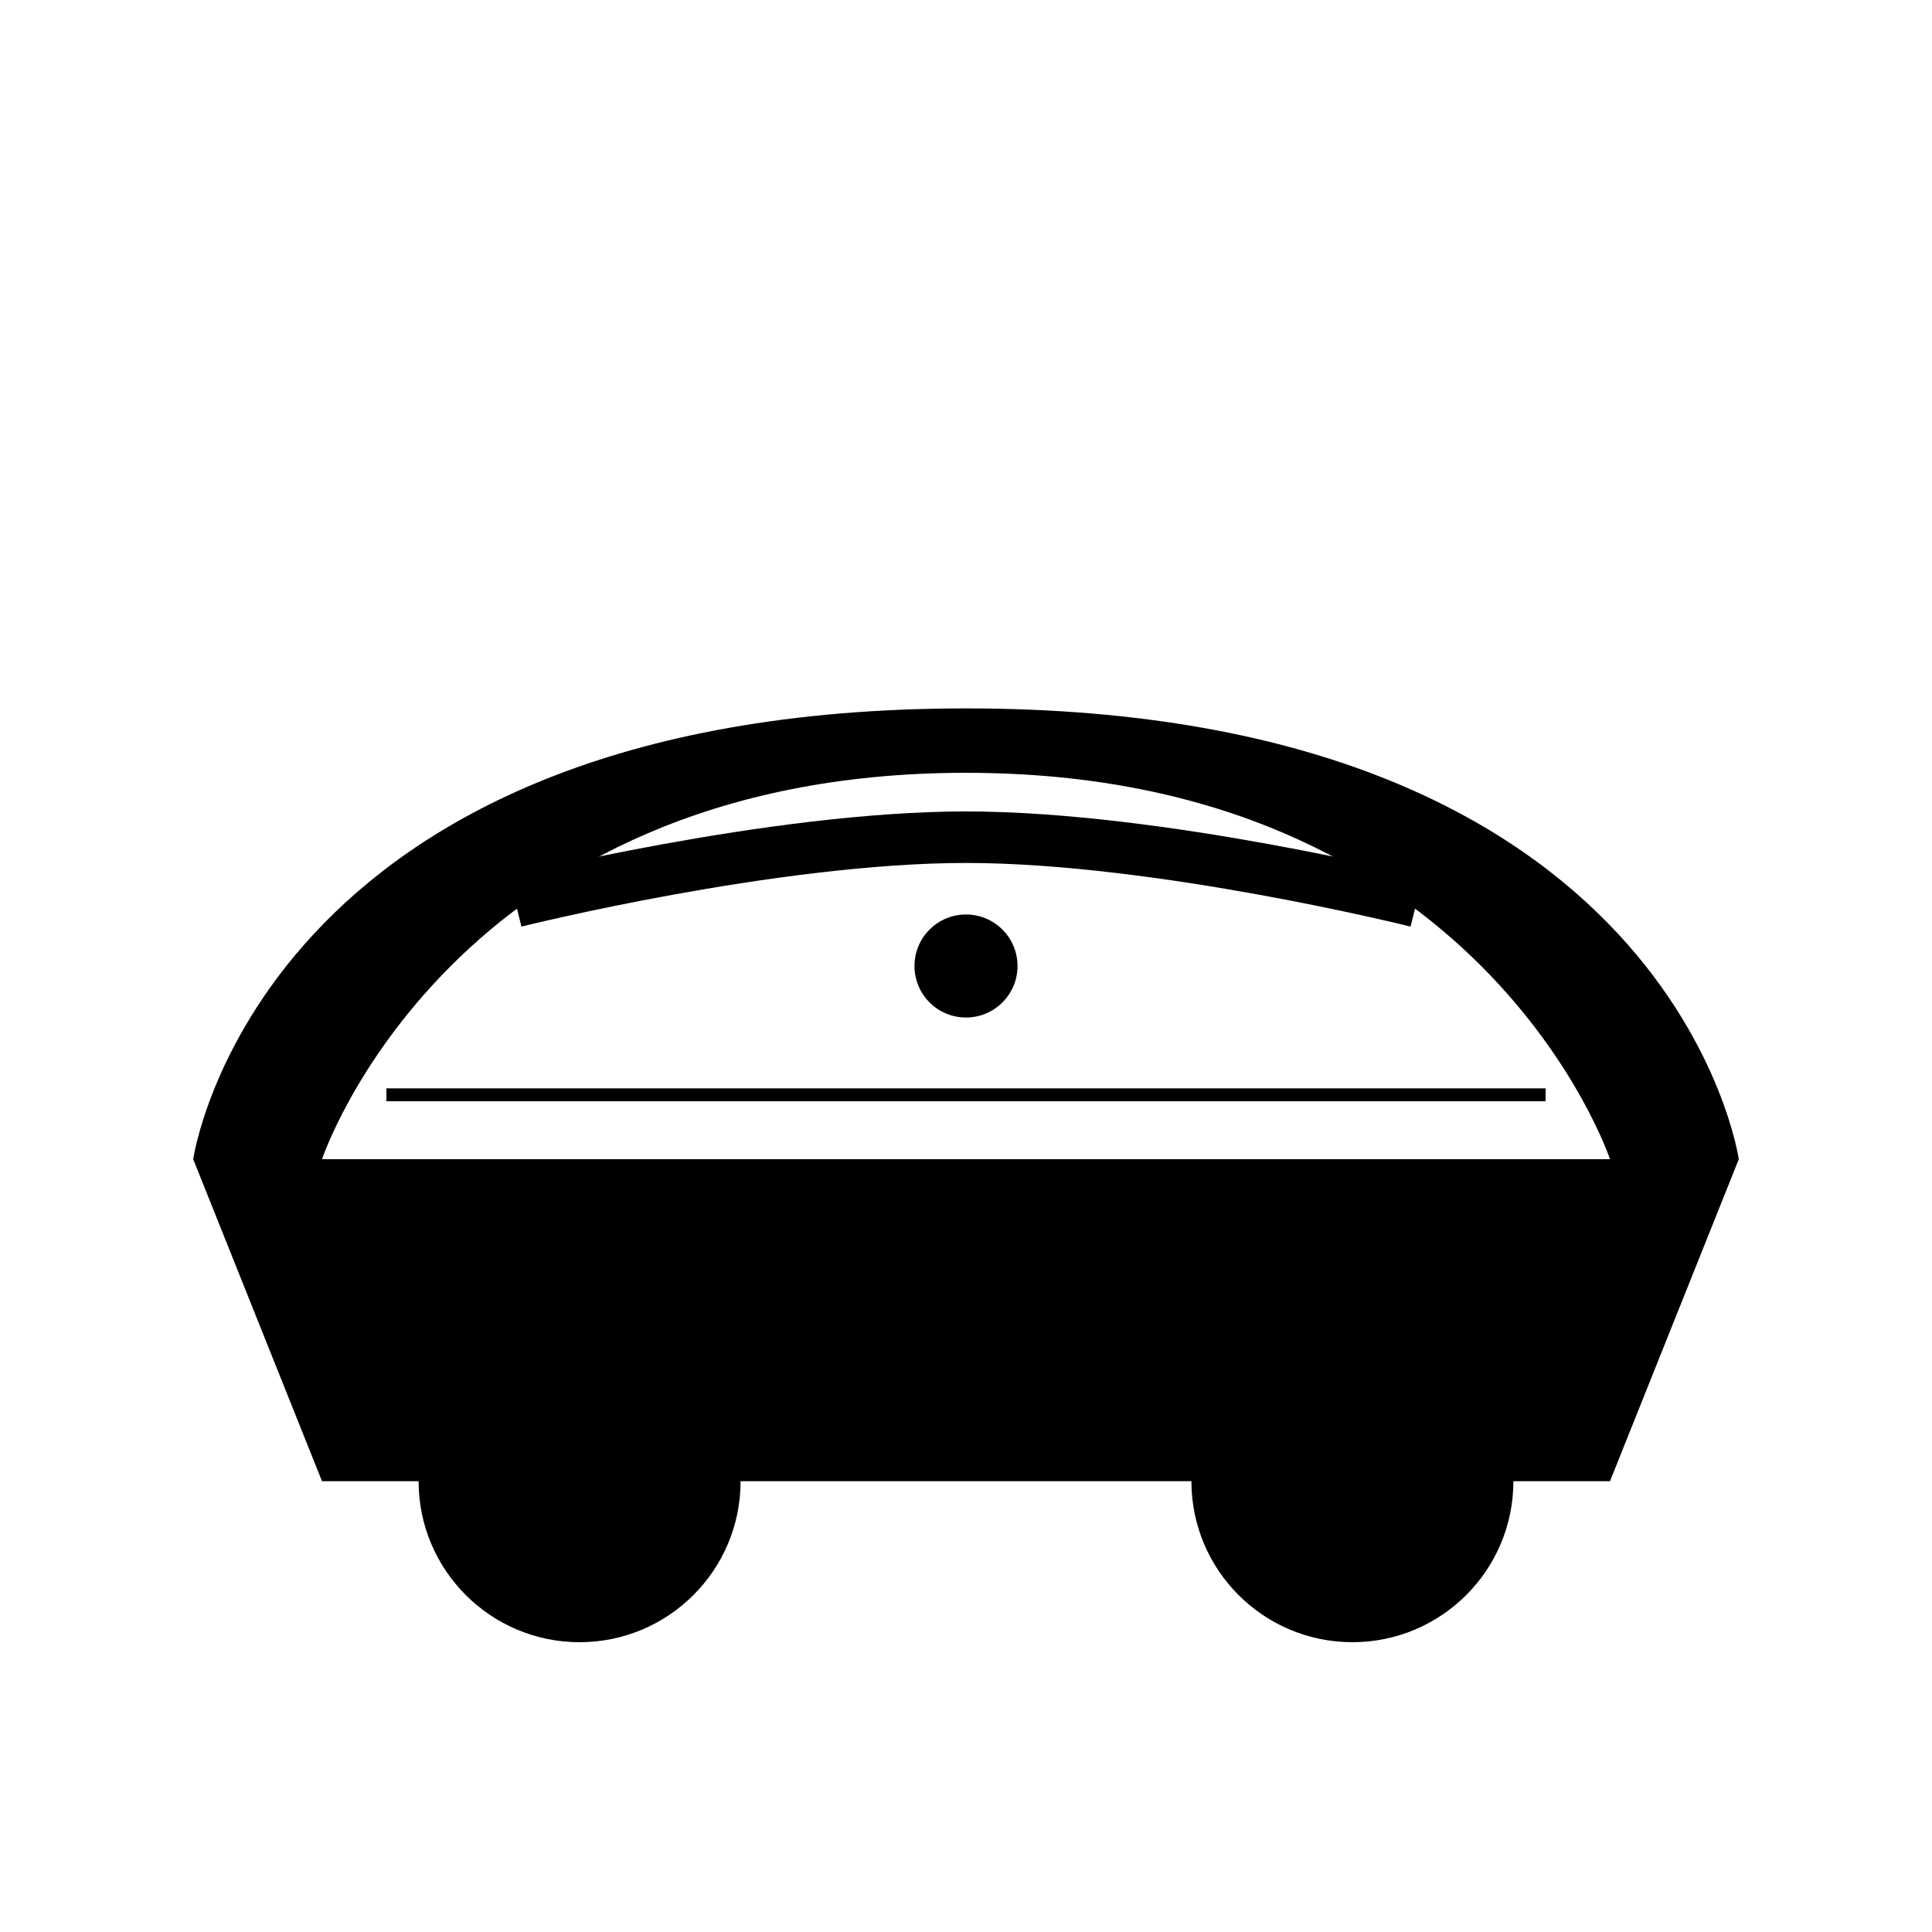
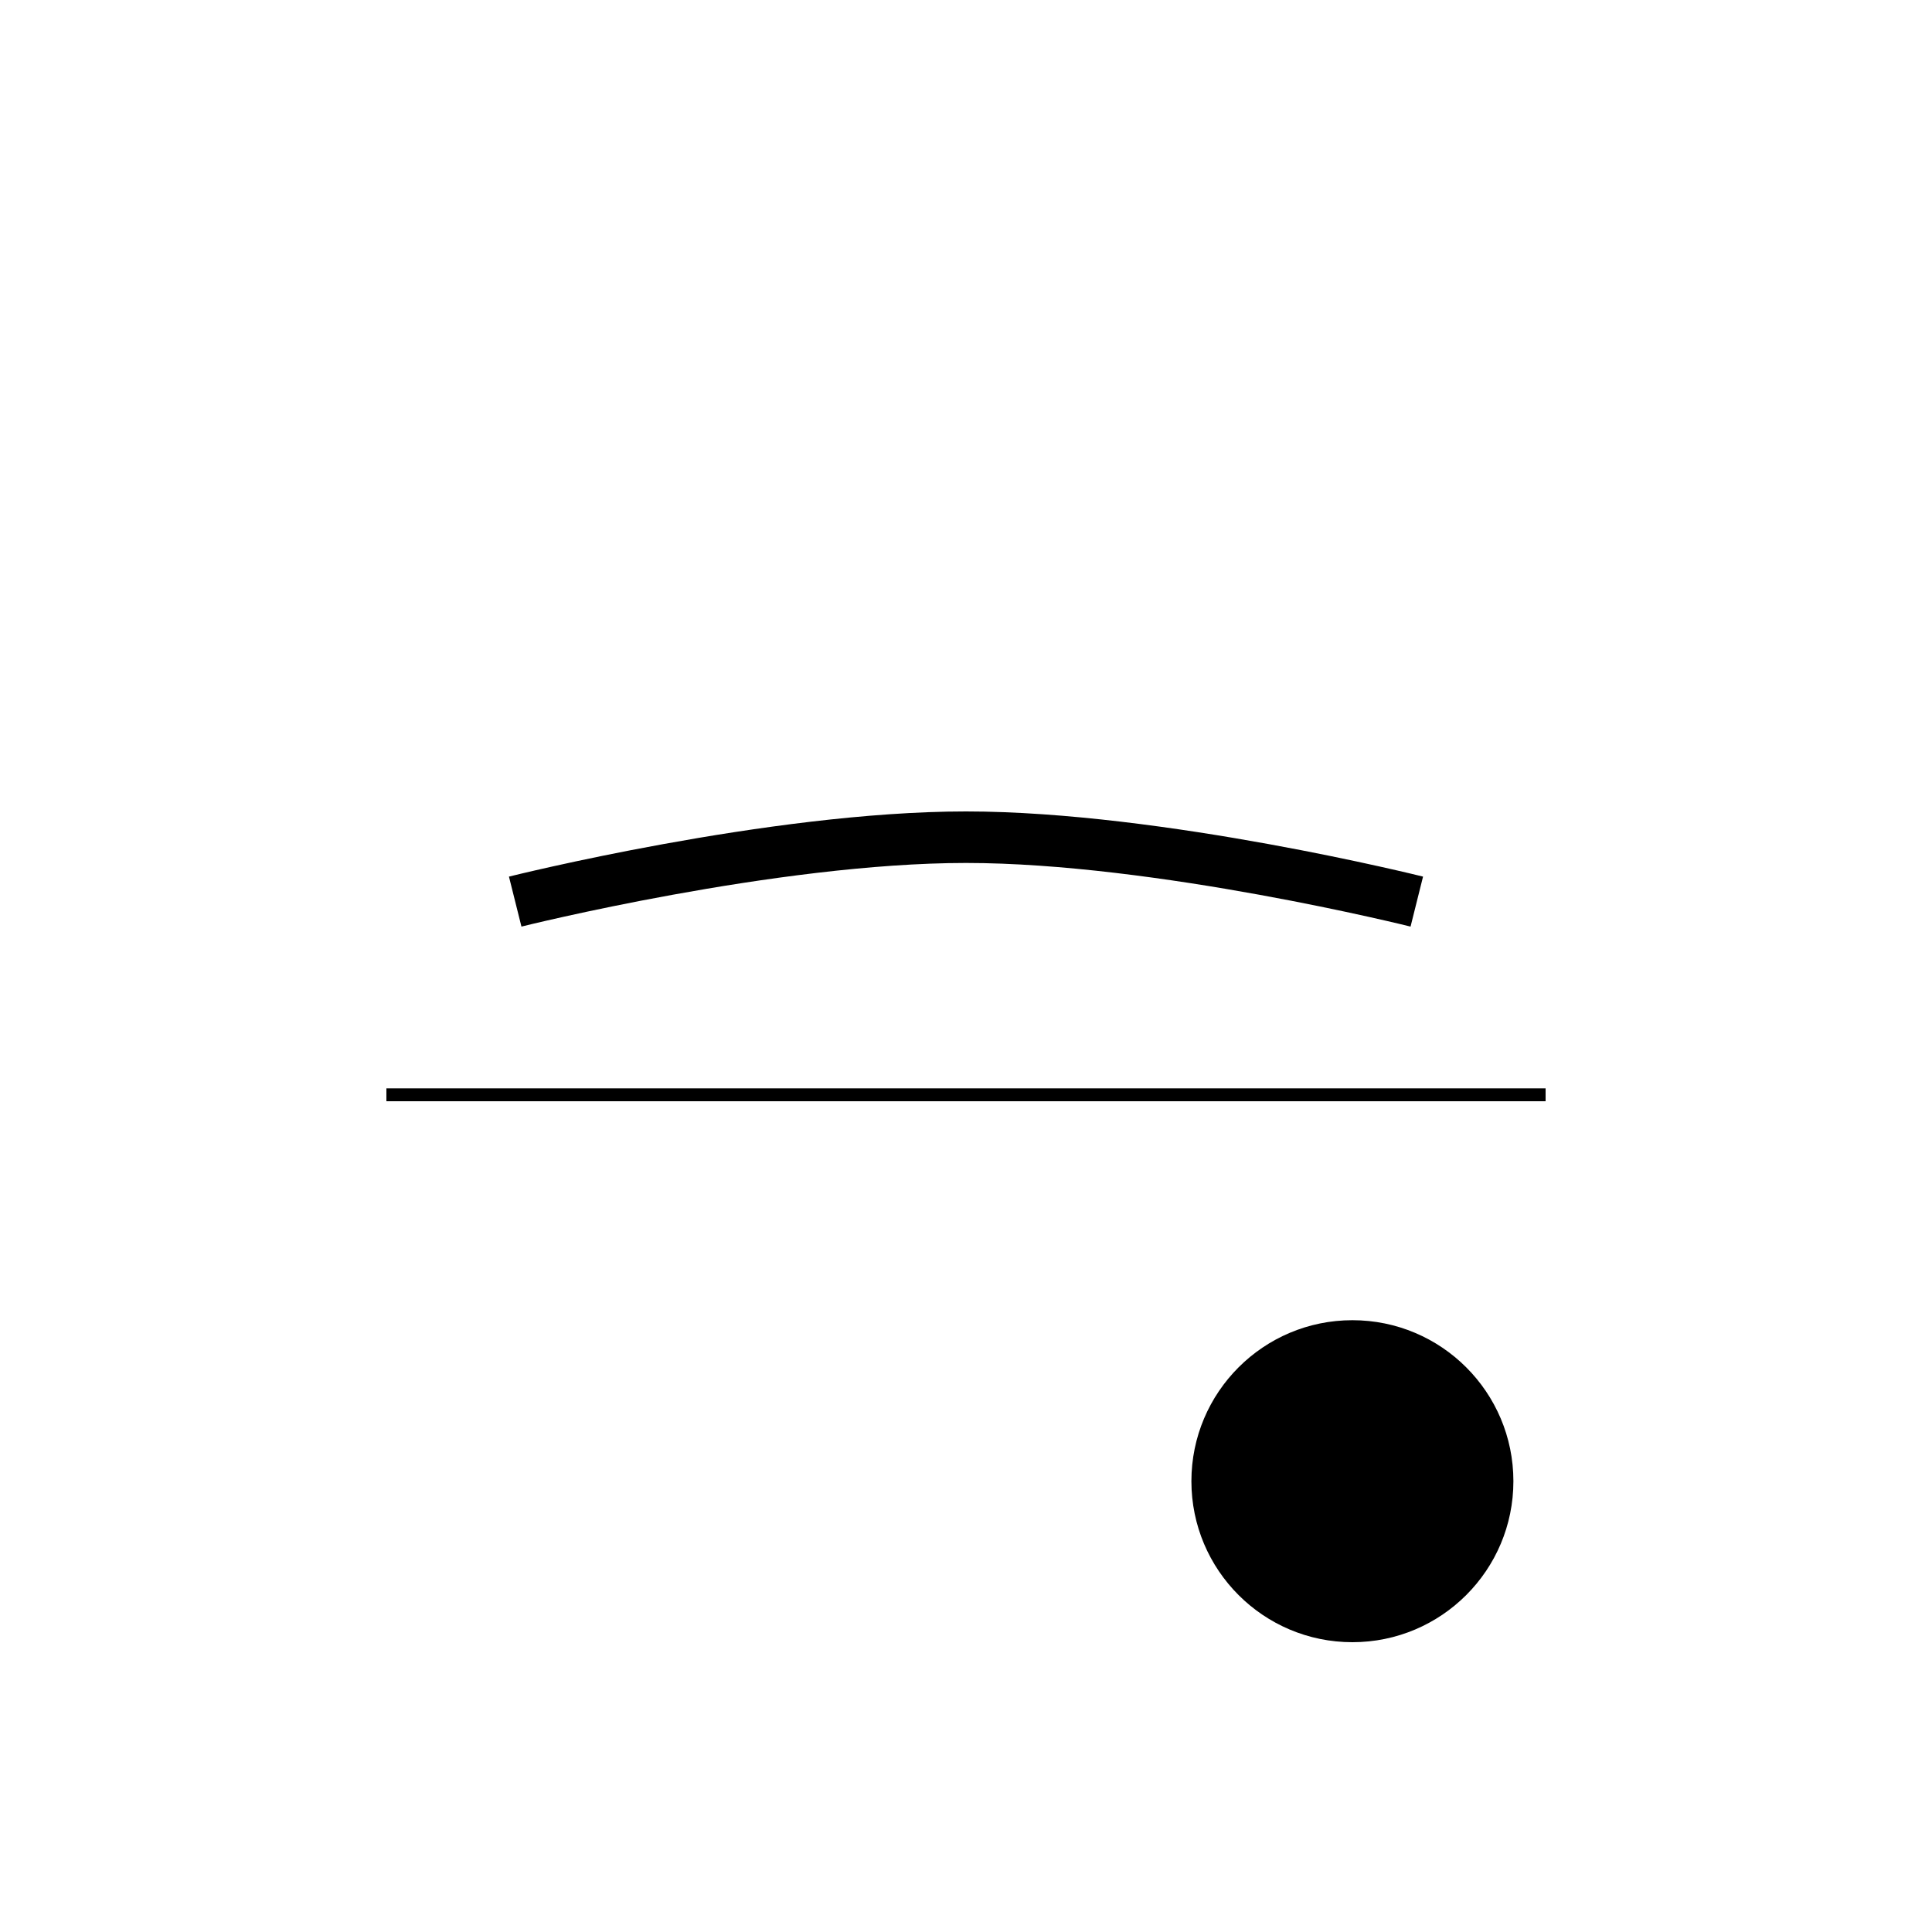
<svg xmlns="http://www.w3.org/2000/svg" viewBox="0 0 300 300">
  <defs>
    <linearGradient id="metallic" x1="0%" y1="0%" x2="100%" y2="100%">
      <stop offset="0%" style="stop-color:hsl(269, 45%, 68%);stop-opacity:1" />
      <stop offset="100%" style="stop-color:hsl(269, 45%, 43%);stop-opacity:1" />
    </linearGradient>
    <linearGradient id="shine" x1="0%" y1="0%" x2="100%" y2="0%">
      <stop offset="0%" style="stop-color:hsl(269, 45%, 68%);stop-opacity:0.8" />
      <stop offset="100%" style="stop-color:hsl(269, 45%, 28%);stop-opacity:0.3" />
    </linearGradient>
  </defs>
-   <path d="M50,180 C50,180 70,120 150,120 C230,120 250,180 250,180 L270,180 C270,180 260,110 150,110 C40,110 30,180 30,180 Z" fill="url(#metallic)" />
-   <path d="M30,180 L270,180 L250,230 L50,230 Z" fill="hsl(269, 45%, 43%)" />
-   <circle cx="90" cy="230" r="25" fill="hsl(269, 45%, 28%)" />
-   <circle cx="90" cy="230" r="15" fill="hsl(269, 45%, 68%)" />
  <circle cx="210" cy="230" r="25" fill="hsl(269, 45%, 28%)" />
  <circle cx="210" cy="230" r="15" fill="hsl(269, 45%, 68%)" />
  <path d="M80,140 C80,140 120,130 150,130 C180,130 220,140 220,140" fill="none" stroke="url(#shine)" stroke-width="8" />
  <path d="M60,170 L240,170" stroke="hsl(269, 45%, 68%)" stroke-width="2" />
-   <circle cx="150" cy="150" r="8" fill="hsl(269, 45%, 68%)" />
</svg>